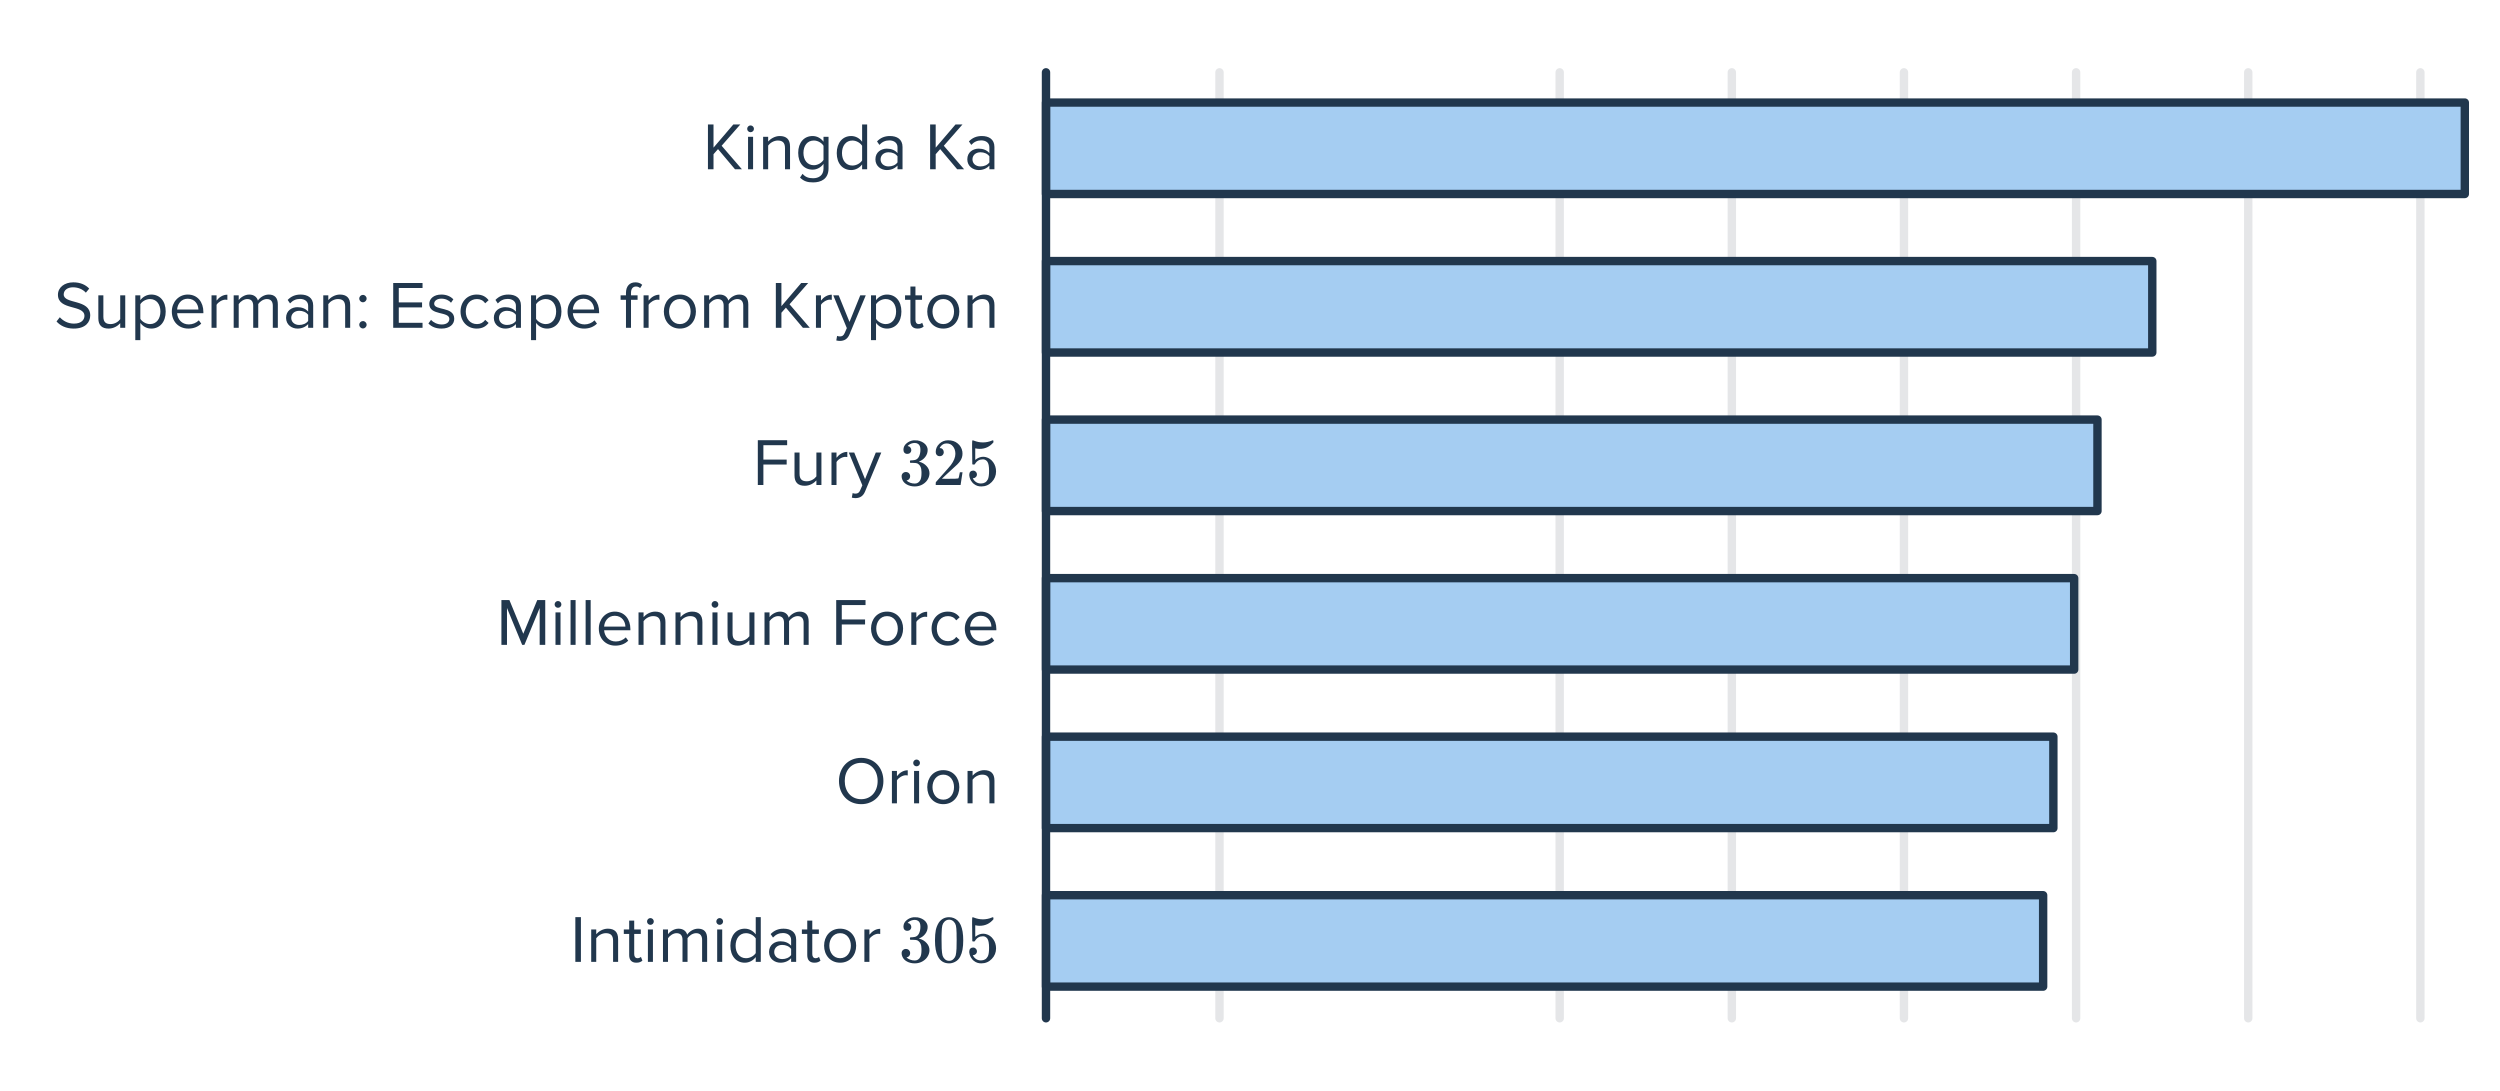
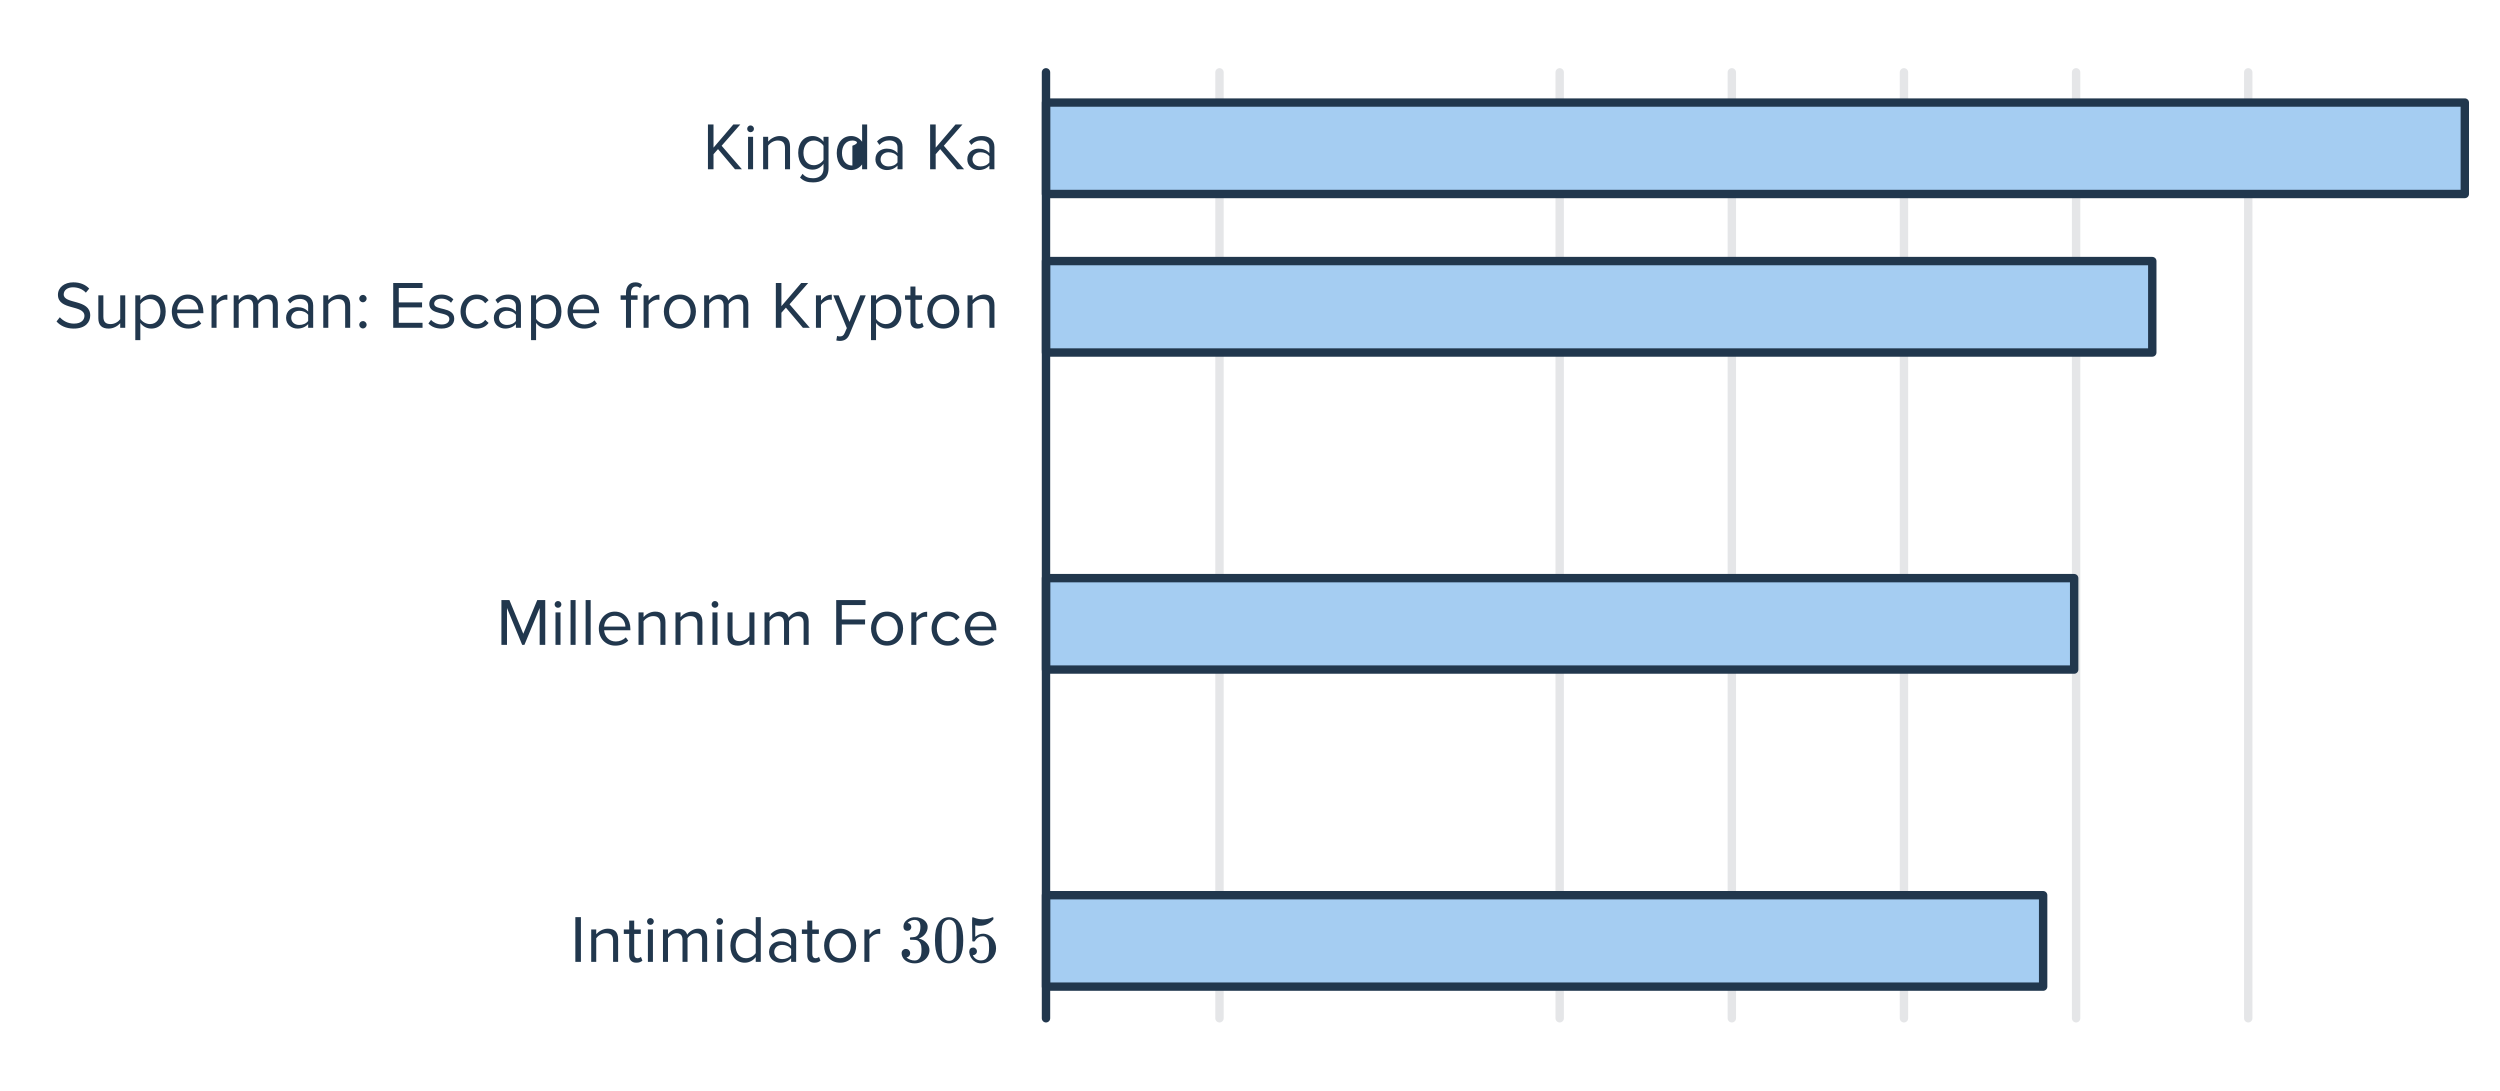
<svg xmlns="http://www.w3.org/2000/svg" width="596" height="260" viewBox="0 0 596 260" fill="none">
  <g clip-path="url(#clip0_3704_21)">
-     <path d="M176.869 40.349H175.221L171.173 35.549L170.101 36.765V40.349H168.773V29.677H170.101V35.197L174.821 29.677H176.485L172.037 34.749L176.869 40.349ZM178.926 31.517C178.494 31.517 178.126 31.165 178.126 30.717C178.126 30.269 178.494 29.901 178.926 29.901C179.374 29.901 179.742 30.269 179.742 30.717C179.742 31.165 179.374 31.517 178.926 31.517ZM179.534 40.349H178.334V32.621H179.534V40.349ZM188.344 40.349H187.144V35.293C187.144 33.933 186.456 33.501 185.416 33.501C184.472 33.501 183.576 34.077 183.128 34.701V40.349H181.928V32.621H183.128V33.741C183.672 33.101 184.728 32.429 185.88 32.429C187.496 32.429 188.344 33.245 188.344 34.925V40.349ZM193.844 43.485C192.532 43.485 191.636 43.229 190.724 42.333L191.332 41.437C191.972 42.205 192.74 42.493 193.844 42.493C195.124 42.493 196.324 41.869 196.324 40.173V39.069C195.764 39.853 194.82 40.445 193.732 40.445C191.716 40.445 190.292 38.941 190.292 36.445C190.292 33.965 191.7 32.429 193.732 32.429C194.772 32.429 195.7 32.941 196.324 33.789V32.621H197.524V40.125C197.524 42.685 195.732 43.485 193.844 43.485ZM194.02 39.389C194.98 39.389 195.908 38.797 196.324 38.125V34.749C195.908 34.077 194.98 33.501 194.02 33.501C192.468 33.501 191.54 34.733 191.54 36.445C191.54 38.141 192.468 39.389 194.02 39.389ZM206.728 40.349H205.528V39.197C204.952 39.981 204.008 40.541 202.92 40.541C200.904 40.541 199.48 39.005 199.48 36.493C199.48 34.029 200.888 32.429 202.92 32.429C203.96 32.429 204.904 32.941 205.528 33.789V29.677H206.728V40.349ZM203.208 39.469C204.168 39.469 205.096 38.925 205.528 38.253V34.749C205.096 34.077 204.168 33.501 203.208 33.501C201.656 33.501 200.728 34.781 200.728 36.493C200.728 38.205 201.656 39.469 203.208 39.469ZM215.163 40.349H213.963V39.469C213.323 40.173 212.443 40.541 211.403 40.541C210.091 40.541 208.699 39.661 208.699 37.981C208.699 36.253 210.091 35.437 211.403 35.437C212.459 35.437 213.339 35.773 213.963 36.493V35.101C213.963 34.061 213.131 33.469 212.011 33.469C211.083 33.469 210.331 33.805 209.643 34.541L209.083 33.709C209.915 32.845 210.907 32.429 212.171 32.429C213.803 32.429 215.163 33.165 215.163 35.037V40.349ZM211.835 39.677C212.683 39.677 213.499 39.357 213.963 38.717V37.261C213.499 36.621 212.683 36.301 211.835 36.301C210.715 36.301 209.931 37.005 209.931 37.997C209.931 38.973 210.715 39.677 211.835 39.677ZM229.837 40.349H228.189L224.141 35.549L223.069 36.765V40.349H221.741V29.677H223.069V35.197L227.789 29.677H229.453L225.005 34.749L229.837 40.349ZM237.069 40.349H235.869V39.469C235.229 40.173 234.349 40.541 233.309 40.541C231.997 40.541 230.605 39.661 230.605 37.981C230.605 36.253 231.997 35.437 233.309 35.437C234.365 35.437 235.245 35.773 235.869 36.493V35.101C235.869 34.061 235.037 33.469 233.917 33.469C232.989 33.469 232.237 33.805 231.549 34.541L230.989 33.709C231.821 32.845 232.813 32.429 234.077 32.429C235.709 32.429 237.069 33.165 237.069 35.037V40.349ZM233.741 39.677C234.589 39.677 235.405 39.357 235.869 38.717V37.261C235.405 36.621 234.589 36.301 233.741 36.301C232.621 36.301 231.837 37.005 231.837 37.997C231.837 38.973 232.621 39.677 233.741 39.677Z" fill="#21374D" />
+     <path d="M176.869 40.349H175.221L171.173 35.549L170.101 36.765V40.349H168.773V29.677H170.101V35.197L174.821 29.677H176.485L172.037 34.749L176.869 40.349ZM178.926 31.517C178.494 31.517 178.126 31.165 178.126 30.717C178.126 30.269 178.494 29.901 178.926 29.901C179.374 29.901 179.742 30.269 179.742 30.717C179.742 31.165 179.374 31.517 178.926 31.517ZM179.534 40.349H178.334V32.621H179.534V40.349ZM188.344 40.349H187.144V35.293C187.144 33.933 186.456 33.501 185.416 33.501C184.472 33.501 183.576 34.077 183.128 34.701V40.349H181.928V32.621H183.128V33.741C183.672 33.101 184.728 32.429 185.88 32.429C187.496 32.429 188.344 33.245 188.344 34.925V40.349ZM193.844 43.485C192.532 43.485 191.636 43.229 190.724 42.333L191.332 41.437C191.972 42.205 192.74 42.493 193.844 42.493C195.124 42.493 196.324 41.869 196.324 40.173V39.069C195.764 39.853 194.82 40.445 193.732 40.445C191.716 40.445 190.292 38.941 190.292 36.445C190.292 33.965 191.7 32.429 193.732 32.429C194.772 32.429 195.7 32.941 196.324 33.789V32.621H197.524V40.125C197.524 42.685 195.732 43.485 193.844 43.485ZM194.02 39.389C194.98 39.389 195.908 38.797 196.324 38.125V34.749C195.908 34.077 194.98 33.501 194.02 33.501C192.468 33.501 191.54 34.733 191.54 36.445C191.54 38.141 192.468 39.389 194.02 39.389ZM206.728 40.349H205.528V39.197C204.952 39.981 204.008 40.541 202.92 40.541C200.904 40.541 199.48 39.005 199.48 36.493C199.48 34.029 200.888 32.429 202.92 32.429C203.96 32.429 204.904 32.941 205.528 33.789V29.677H206.728V40.349ZM203.208 39.469V34.749C205.096 34.077 204.168 33.501 203.208 33.501C201.656 33.501 200.728 34.781 200.728 36.493C200.728 38.205 201.656 39.469 203.208 39.469ZM215.163 40.349H213.963V39.469C213.323 40.173 212.443 40.541 211.403 40.541C210.091 40.541 208.699 39.661 208.699 37.981C208.699 36.253 210.091 35.437 211.403 35.437C212.459 35.437 213.339 35.773 213.963 36.493V35.101C213.963 34.061 213.131 33.469 212.011 33.469C211.083 33.469 210.331 33.805 209.643 34.541L209.083 33.709C209.915 32.845 210.907 32.429 212.171 32.429C213.803 32.429 215.163 33.165 215.163 35.037V40.349ZM211.835 39.677C212.683 39.677 213.499 39.357 213.963 38.717V37.261C213.499 36.621 212.683 36.301 211.835 36.301C210.715 36.301 209.931 37.005 209.931 37.997C209.931 38.973 210.715 39.677 211.835 39.677ZM229.837 40.349H228.189L224.141 35.549L223.069 36.765V40.349H221.741V29.677H223.069V35.197L227.789 29.677H229.453L225.005 34.749L229.837 40.349ZM237.069 40.349H235.869V39.469C235.229 40.173 234.349 40.541 233.309 40.541C231.997 40.541 230.605 39.661 230.605 37.981C230.605 36.253 231.997 35.437 233.309 35.437C234.365 35.437 235.245 35.773 235.869 36.493V35.101C235.869 34.061 235.037 33.469 233.917 33.469C232.989 33.469 232.237 33.805 231.549 34.541L230.989 33.709C231.821 32.845 232.813 32.429 234.077 32.429C235.709 32.429 237.069 33.165 237.069 35.037V40.349ZM233.741 39.677C234.589 39.677 235.405 39.357 235.869 38.717V37.261C235.405 36.621 234.589 36.301 233.741 36.301C232.621 36.301 231.837 37.005 231.837 37.997C231.837 38.973 232.621 39.677 233.741 39.677Z" fill="#21374D" />
    <path d="M17.572 78.334C15.716 78.334 14.356 77.63 13.476 76.638L14.26 75.63C14.964 76.414 16.116 77.15 17.62 77.15C19.524 77.15 20.132 76.126 20.132 75.31C20.132 72.558 13.812 74.078 13.812 70.27C13.812 68.51 15.38 67.31 17.476 67.31C19.108 67.31 20.372 67.854 21.268 68.798L20.468 69.774C19.668 68.894 18.548 68.494 17.38 68.494C16.1 68.494 15.188 69.182 15.188 70.19C15.188 72.59 21.508 71.214 21.508 75.198C21.508 76.75 20.452 78.334 17.572 78.334ZM29.859 78.142H28.659V77.054C28.067 77.726 27.059 78.334 25.907 78.334C24.291 78.334 23.443 77.55 23.443 75.87V70.414H24.643V75.502C24.643 76.862 25.331 77.262 26.371 77.262C27.315 77.262 28.211 76.718 28.659 76.094V70.414H29.859V78.142ZM36.064 78.334C35.008 78.334 34.08 77.838 33.456 76.974V81.086H32.256V70.414H33.456V71.566C34.016 70.782 34.976 70.222 36.064 70.222C38.096 70.222 39.504 71.758 39.504 74.27C39.504 76.766 38.096 78.334 36.064 78.334ZM35.76 77.262C37.312 77.262 38.24 75.982 38.24 74.27C38.24 72.558 37.312 71.294 35.76 71.294C34.816 71.294 33.872 71.854 33.456 72.526V76.014C33.872 76.686 34.816 77.262 35.76 77.262ZM44.9 78.334C42.612 78.334 40.964 76.686 40.964 74.27C40.964 72.03 42.564 70.222 44.772 70.222C47.108 70.222 48.484 72.046 48.484 74.366V74.67H42.228C42.324 76.126 43.348 77.342 45.012 77.342C45.892 77.342 46.788 76.99 47.396 76.366L47.972 77.15C47.204 77.918 46.164 78.334 44.9 78.334ZM47.3 73.79C47.284 72.638 46.516 71.214 44.756 71.214C43.108 71.214 42.292 72.606 42.228 73.79H47.3ZM51.628 78.142H50.428V70.414H51.628V71.662C52.252 70.846 53.148 70.254 54.204 70.254V71.486C54.06 71.454 53.916 71.438 53.724 71.438C52.988 71.438 51.98 72.046 51.628 72.67V78.142ZM66.237 78.142H65.037V72.894C65.037 71.918 64.605 71.294 63.613 71.294C62.813 71.294 61.965 71.87 61.565 72.478V78.142H60.365V72.894C60.365 71.918 59.949 71.294 58.941 71.294C58.157 71.294 57.325 71.87 56.909 72.494V78.142H55.709V70.414H56.909V71.534C57.229 71.038 58.269 70.222 59.405 70.222C60.589 70.222 61.261 70.862 61.485 71.662C61.917 70.958 62.957 70.222 64.077 70.222C65.485 70.222 66.237 71.006 66.237 72.558V78.142ZM74.663 78.142H73.463V77.262C72.823 77.966 71.943 78.334 70.903 78.334C69.591 78.334 68.199 77.454 68.199 75.774C68.199 74.046 69.591 73.23 70.903 73.23C71.959 73.23 72.839 73.566 73.463 74.286V72.894C73.463 71.854 72.631 71.262 71.511 71.262C70.583 71.262 69.831 71.598 69.143 72.334L68.583 71.502C69.415 70.638 70.407 70.222 71.671 70.222C73.303 70.222 74.663 70.958 74.663 72.83V78.142ZM71.335 77.47C72.183 77.47 72.999 77.15 73.463 76.51V75.054C72.999 74.414 72.183 74.094 71.335 74.094C70.215 74.094 69.431 74.798 69.431 75.79C69.431 76.766 70.215 77.47 71.335 77.47ZM83.484 78.142H82.284V73.086C82.284 71.726 81.596 71.294 80.556 71.294C79.612 71.294 78.716 71.87 78.268 72.494V78.142H77.068V70.414H78.268V71.534C78.812 70.894 79.868 70.222 81.02 70.222C82.636 70.222 83.484 71.038 83.484 72.718V78.142ZM86.521 72.062C86.041 72.062 85.641 71.662 85.641 71.182C85.641 70.702 86.041 70.302 86.521 70.302C87.001 70.302 87.401 70.702 87.401 71.182C87.401 71.662 87.001 72.062 86.521 72.062ZM86.521 78.302C86.041 78.302 85.641 77.902 85.641 77.422C85.641 76.942 86.041 76.542 86.521 76.542C87.001 76.542 87.401 76.942 87.401 77.422C87.401 77.902 87.001 78.302 86.521 78.302ZM100.733 78.142H93.741V67.47H100.733V68.654H95.069V72.094H100.621V73.278H95.069V76.958H100.733V78.142ZM105.251 78.334C103.987 78.334 102.915 77.95 102.131 77.118L102.755 76.254C103.267 76.846 104.243 77.358 105.299 77.358C106.483 77.358 107.123 76.798 107.123 76.03C107.123 74.158 102.339 75.31 102.339 72.446C102.339 71.246 103.379 70.222 105.219 70.222C106.531 70.222 107.459 70.718 108.083 71.342L107.523 72.174C107.059 71.614 106.211 71.198 105.219 71.198C104.163 71.198 103.507 71.726 103.507 72.414C103.507 74.11 108.291 72.99 108.291 75.998C108.291 77.294 107.251 78.334 105.251 78.334ZM113.648 78.334C111.344 78.334 109.792 76.574 109.792 74.27C109.792 71.982 111.344 70.222 113.648 70.222C115.056 70.222 115.888 70.798 116.48 71.566L115.68 72.302C115.168 71.598 114.512 71.294 113.712 71.294C112.064 71.294 111.04 72.558 111.04 74.27C111.04 75.982 112.064 77.262 113.712 77.262C114.512 77.262 115.168 76.942 115.68 76.254L116.48 76.99C115.888 77.758 115.056 78.334 113.648 78.334ZM124.194 78.142H122.994V77.262C122.354 77.966 121.474 78.334 120.434 78.334C119.122 78.334 117.73 77.454 117.73 75.774C117.73 74.046 119.122 73.23 120.434 73.23C121.49 73.23 122.37 73.566 122.994 74.286V72.894C122.994 71.854 122.162 71.262 121.042 71.262C120.114 71.262 119.362 71.598 118.674 72.334L118.114 71.502C118.946 70.638 119.938 70.222 121.202 70.222C122.834 70.222 124.194 70.958 124.194 72.83V78.142ZM120.866 77.47C121.714 77.47 122.53 77.15 122.994 76.51V75.054C122.53 74.414 121.714 74.094 120.866 74.094C119.746 74.094 118.962 74.798 118.962 75.79C118.962 76.766 119.746 77.47 120.866 77.47ZM130.408 78.334C129.352 78.334 128.424 77.838 127.8 76.974V81.086H126.6V70.414H127.8V71.566C128.36 70.782 129.32 70.222 130.408 70.222C132.44 70.222 133.848 71.758 133.848 74.27C133.848 76.766 132.44 78.334 130.408 78.334ZM130.104 77.262C131.656 77.262 132.584 75.982 132.584 74.27C132.584 72.558 131.656 71.294 130.104 71.294C129.16 71.294 128.216 71.854 127.8 72.526V76.014C128.216 76.686 129.16 77.262 130.104 77.262ZM139.244 78.334C136.956 78.334 135.308 76.686 135.308 74.27C135.308 72.03 136.908 70.222 139.116 70.222C141.452 70.222 142.828 72.046 142.828 74.366V74.67H136.572C136.668 76.126 137.692 77.342 139.356 77.342C140.236 77.342 141.132 76.99 141.74 76.366L142.316 77.15C141.548 77.918 140.508 78.334 139.244 78.334ZM141.644 73.79C141.628 72.638 140.86 71.214 139.1 71.214C137.452 71.214 136.636 72.606 136.572 73.79H141.644ZM150.432 78.142H149.232V71.47H147.952V70.414H149.232V69.822C149.232 68.238 150.096 67.31 151.472 67.31C152.08 67.31 152.624 67.454 153.104 67.902L152.608 68.686C152.352 68.462 152.048 68.302 151.648 68.302C150.864 68.302 150.432 68.846 150.432 69.822V70.414H152V71.47H150.432V78.142ZM154.628 78.142H153.428V70.414H154.628V71.662C155.252 70.846 156.148 70.254 157.204 70.254V71.486C157.06 71.454 156.916 71.438 156.724 71.438C155.988 71.438 154.98 72.046 154.628 72.67V78.142ZM162.085 78.334C159.733 78.334 158.261 76.51 158.261 74.27C158.261 72.03 159.733 70.222 162.085 70.222C164.437 70.222 165.909 72.03 165.909 74.27C165.909 76.51 164.437 78.334 162.085 78.334ZM162.085 77.262C163.733 77.262 164.645 75.854 164.645 74.27C164.645 72.702 163.733 71.294 162.085 71.294C160.437 71.294 159.509 72.702 159.509 74.27C159.509 75.854 160.437 77.262 162.085 77.262ZM178.393 78.142H177.193V72.894C177.193 71.918 176.761 71.294 175.769 71.294C174.969 71.294 174.121 71.87 173.721 72.478V78.142H172.521V72.894C172.521 71.918 172.105 71.294 171.097 71.294C170.313 71.294 169.481 71.87 169.065 72.494V78.142H167.865V70.414H169.065V71.534C169.385 71.038 170.425 70.222 171.561 70.222C172.745 70.222 173.417 70.862 173.641 71.662C174.073 70.958 175.113 70.222 176.233 70.222C177.641 70.222 178.393 71.006 178.393 72.558V78.142ZM193.056 78.142H191.408L187.36 73.342L186.288 74.558V78.142H184.96V67.47H186.288V72.99L191.008 67.47H192.672L188.224 72.542L193.056 78.142ZM195.721 78.142H194.521V70.414H195.721V71.662C196.345 70.846 197.241 70.254 198.297 70.254V71.486C198.153 71.454 198.009 71.438 197.817 71.438C197.081 71.438 196.073 72.046 195.721 72.67V78.142ZM199.371 81.166L199.563 80.078C199.739 80.158 200.027 80.206 200.219 80.206C200.747 80.206 201.099 80.03 201.371 79.39L201.883 78.222L198.651 70.414H199.947L202.523 76.75L205.083 70.414H206.395L202.523 79.71C202.059 80.83 201.275 81.262 200.251 81.278C199.995 81.278 199.595 81.23 199.371 81.166ZM211.454 78.334C210.398 78.334 209.47 77.838 208.846 76.974V81.086H207.646V70.414H208.846V71.566C209.406 70.782 210.366 70.222 211.454 70.222C213.486 70.222 214.894 71.758 214.894 74.27C214.894 76.766 213.486 78.334 211.454 78.334ZM211.15 77.262C212.702 77.262 213.63 75.982 213.63 74.27C213.63 72.558 212.702 71.294 211.15 71.294C210.206 71.294 209.262 71.854 208.846 72.526V76.014C209.262 76.686 210.206 77.262 211.15 77.262ZM218.755 78.334C217.619 78.334 217.043 77.678 217.043 76.526V71.47H215.763V70.414H217.043V68.302H218.243V70.414H219.811V71.47H218.243V76.27C218.243 76.846 218.499 77.262 219.027 77.262C219.363 77.262 219.683 77.118 219.843 76.942L220.195 77.838C219.891 78.126 219.459 78.334 218.755 78.334ZM224.882 78.334C222.53 78.334 221.058 76.51 221.058 74.27C221.058 72.03 222.53 70.222 224.882 70.222C227.234 70.222 228.706 72.03 228.706 74.27C228.706 76.51 227.234 78.334 224.882 78.334ZM224.882 77.262C226.53 77.262 227.442 75.854 227.442 74.27C227.442 72.702 226.53 71.294 224.882 71.294C223.234 71.294 222.306 72.702 222.306 74.27C222.306 75.854 223.234 77.262 224.882 77.262ZM237.078 78.142H235.878V73.086C235.878 71.726 235.19 71.294 234.15 71.294C233.206 71.294 232.31 71.87 231.862 72.494V78.142H230.662V70.414H231.862V71.534C232.406 70.894 233.462 70.222 234.614 70.222C236.23 70.222 237.078 71.038 237.078 72.718V78.142Z" fill="#21374D" />
-     <path d="M181.991 115.617H180.663V104.945H187.655V106.129H181.991V109.569H187.543V110.753H181.991V115.617ZM195.828 115.617H194.628V114.529C194.036 115.201 193.028 115.809 191.876 115.809C190.26 115.809 189.412 115.025 189.412 113.345V107.889H190.612V112.977C190.612 114.337 191.3 114.737 192.34 114.737C193.284 114.737 194.18 114.193 194.628 113.569V107.889H195.828V115.617ZM199.425 115.617H198.225V107.889H199.425V109.137C200.049 108.321 200.945 107.729 202.001 107.729V108.961C201.857 108.929 201.713 108.913 201.521 108.913C200.785 108.913 199.777 109.521 199.425 110.145V115.617ZM203.074 118.641L203.266 117.553C203.442 117.633 203.73 117.681 203.922 117.681C204.45 117.681 204.802 117.505 205.074 116.865L205.586 115.697L202.354 107.889H203.65L206.226 114.225L208.786 107.889H210.098L206.226 117.185C205.762 118.305 204.978 118.737 203.954 118.753C203.698 118.753 203.298 118.705 203.074 118.641ZM216.307 108.209C216.019 108.209 215.789 108.119 215.619 107.937C215.459 107.756 215.379 107.521 215.379 107.233C215.379 106.625 215.619 106.119 216.099 105.713C216.579 105.297 217.133 105.052 217.763 104.977H218.003C218.376 104.977 218.611 104.983 218.707 104.993C219.059 105.047 219.416 105.159 219.779 105.329C220.483 105.681 220.925 106.183 221.107 106.833C221.139 106.94 221.155 107.084 221.155 107.265C221.155 107.895 220.957 108.46 220.563 108.961C220.179 109.452 219.693 109.804 219.107 110.017C219.053 110.039 219.053 110.055 219.107 110.065C219.128 110.076 219.181 110.092 219.267 110.113C219.917 110.295 220.467 110.636 220.915 111.137C221.363 111.628 221.587 112.188 221.587 112.817C221.587 113.255 221.485 113.676 221.283 114.081C221.027 114.625 220.605 115.079 220.019 115.441C219.443 115.793 218.797 115.969 218.083 115.969C217.379 115.969 216.755 115.82 216.211 115.521C215.667 115.223 215.299 114.823 215.107 114.321C215 114.097 214.947 113.836 214.947 113.537C214.947 113.239 215.043 112.999 215.235 112.817C215.437 112.625 215.677 112.529 215.955 112.529C216.253 112.529 216.499 112.625 216.691 112.817C216.883 113.009 216.979 113.249 216.979 113.537C216.979 113.783 216.909 113.996 216.771 114.177C216.632 114.359 216.445 114.476 216.211 114.529L216.099 114.561C216.675 115.041 217.336 115.281 218.083 115.281C218.669 115.281 219.112 114.999 219.411 114.433C219.592 114.081 219.683 113.543 219.683 112.817V112.497C219.683 111.484 219.341 110.807 218.659 110.465C218.499 110.401 218.173 110.364 217.683 110.353L217.011 110.337L216.963 110.305C216.941 110.273 216.931 110.188 216.931 110.049C216.931 109.921 216.947 109.841 216.979 109.809C217.011 109.777 217.037 109.761 217.059 109.761C217.357 109.761 217.667 109.735 217.987 109.681C218.456 109.617 218.813 109.356 219.059 108.897C219.304 108.428 219.427 107.868 219.427 107.217C219.427 106.524 219.24 106.06 218.867 105.825C218.643 105.676 218.392 105.601 218.115 105.601C217.581 105.601 217.112 105.745 216.707 106.033C216.664 106.055 216.616 106.092 216.563 106.145C216.509 106.188 216.467 106.231 216.435 106.273L216.387 106.337C216.419 106.348 216.456 106.359 216.499 106.369C216.712 106.391 216.888 106.492 217.027 106.673C217.176 106.855 217.251 107.063 217.251 107.297C217.251 107.553 217.16 107.772 216.979 107.953C216.808 108.124 216.584 108.209 216.307 108.209ZM224.035 108.753C223.736 108.753 223.501 108.657 223.331 108.465C223.16 108.273 223.075 108.039 223.075 107.761C223.075 106.993 223.363 106.337 223.939 105.793C224.525 105.239 225.224 104.961 226.035 104.961C226.952 104.961 227.709 105.212 228.307 105.713C228.915 106.204 229.288 106.849 229.427 107.649C229.448 107.841 229.459 108.017 229.459 108.177C229.459 108.796 229.272 109.377 228.899 109.921C228.6 110.369 227.997 110.983 227.091 111.761C226.707 112.092 226.173 112.583 225.491 113.233L224.547 114.129L225.763 114.145C227.437 114.145 228.328 114.119 228.435 114.065C228.477 114.055 228.531 113.943 228.595 113.729C228.637 113.612 228.712 113.249 228.819 112.641V112.593H229.459V112.641L229.011 115.569V115.617H223.075V115.313C223.075 115.1 223.085 114.977 223.107 114.945C223.117 114.935 223.565 114.428 224.451 113.425C225.613 112.135 226.36 111.281 226.691 110.865C227.405 109.895 227.763 109.004 227.763 108.193C227.763 107.489 227.576 106.903 227.203 106.433C226.84 105.953 226.328 105.713 225.667 105.713C225.048 105.713 224.547 105.991 224.163 106.545C224.141 106.588 224.109 106.647 224.067 106.721C224.035 106.775 224.019 106.807 224.019 106.817C224.019 106.828 224.045 106.833 224.099 106.833C224.365 106.833 224.579 106.929 224.739 107.121C224.909 107.313 224.995 107.537 224.995 107.793C224.995 108.06 224.904 108.289 224.723 108.481C224.552 108.663 224.323 108.753 224.035 108.753ZM231.987 112.193C232.243 112.193 232.456 112.284 232.627 112.465C232.808 112.636 232.899 112.855 232.899 113.121C232.899 113.367 232.808 113.575 232.627 113.745C232.445 113.916 232.243 114.001 232.019 114.001H231.907L231.955 114.081C232.115 114.423 232.36 114.705 232.691 114.929C233.021 115.153 233.411 115.265 233.859 115.265C234.616 115.265 235.16 114.945 235.491 114.305C235.693 113.911 235.795 113.228 235.795 112.257C235.795 111.159 235.651 110.417 235.363 110.033C235.085 109.681 234.744 109.505 234.339 109.505C233.507 109.505 232.877 109.868 232.451 110.593C232.408 110.668 232.365 110.716 232.323 110.737C232.291 110.748 232.216 110.753 232.099 110.753C231.917 110.753 231.816 110.721 231.795 110.657C231.773 110.615 231.763 109.681 231.763 107.857C231.763 107.537 231.757 107.159 231.747 106.721C231.747 106.284 231.747 106.007 231.747 105.889C231.747 105.292 231.779 104.993 231.843 104.993C231.864 104.972 231.885 104.961 231.907 104.961L232.195 105.057C232.888 105.335 233.597 105.473 234.323 105.473C235.08 105.473 235.805 105.324 236.499 105.025C236.584 104.983 236.653 104.961 236.707 104.961C236.792 104.961 236.835 105.057 236.835 105.249V105.457C235.971 106.492 234.877 107.009 233.555 107.009C233.224 107.009 232.925 106.977 232.659 106.913L232.499 106.881V109.633C233.107 109.143 233.731 108.897 234.371 108.897C234.573 108.897 234.792 108.924 235.027 108.977C235.741 109.159 236.323 109.564 236.771 110.193C237.229 110.823 237.459 111.559 237.459 112.401C237.459 113.372 237.117 114.209 236.435 114.913C235.763 115.617 234.931 115.969 233.939 115.969C233.267 115.969 232.696 115.783 232.227 115.409C232.024 115.281 231.848 115.105 231.699 114.881C231.379 114.497 231.176 114.023 231.091 113.457C231.091 113.425 231.085 113.377 231.075 113.313C231.075 113.239 231.075 113.185 231.075 113.153C231.075 112.855 231.16 112.62 231.331 112.449C231.501 112.279 231.72 112.193 231.987 112.193Z" fill="#21374D" />
    <path d="M129.986 153.729H128.658V144.945L125.026 153.729H124.482L120.866 144.945V153.729H119.538V143.057H121.442L124.754 151.089L128.082 143.057H129.986V153.729ZM133.02 144.897C132.588 144.897 132.22 144.545 132.22 144.097C132.22 143.649 132.588 143.281 133.02 143.281C133.468 143.281 133.836 143.649 133.836 144.097C133.836 144.545 133.468 144.897 133.02 144.897ZM133.628 153.729H132.428V146.001H133.628V153.729ZM137.221 153.729H136.021V143.057H137.221V153.729ZM140.815 153.729H139.615V143.057H140.815V153.729ZM146.697 153.921C144.409 153.921 142.761 152.273 142.761 149.857C142.761 147.617 144.361 145.809 146.569 145.809C148.905 145.809 150.281 147.633 150.281 149.953V150.257H144.025C144.121 151.713 145.145 152.929 146.809 152.929C147.689 152.929 148.585 152.577 149.193 151.953L149.769 152.737C149.001 153.505 147.961 153.921 146.697 153.921ZM149.097 149.377C149.081 148.225 148.313 146.801 146.553 146.801C144.905 146.801 144.089 148.193 144.025 149.377H149.097ZM158.641 153.729H157.441V148.673C157.441 147.313 156.753 146.881 155.713 146.881C154.769 146.881 153.873 147.457 153.425 148.081V153.729H152.225V146.001H153.425V147.121C153.969 146.481 155.025 145.809 156.177 145.809C157.793 145.809 158.641 146.625 158.641 148.305V153.729ZM167.453 153.729H166.253V148.673C166.253 147.313 165.565 146.881 164.525 146.881C163.581 146.881 162.685 147.457 162.237 148.081V153.729H161.037V146.001H162.237V147.121C162.781 146.481 163.837 145.809 164.989 145.809C166.605 145.809 167.453 146.625 167.453 148.305V153.729ZM170.442 144.897C170.01 144.897 169.642 144.545 169.642 144.097C169.642 143.649 170.01 143.281 170.442 143.281C170.89 143.281 171.258 143.649 171.258 144.097C171.258 144.545 170.89 144.897 170.442 144.897ZM171.05 153.729H169.85V146.001H171.05V153.729ZM179.859 153.729H178.659V152.641C178.067 153.313 177.059 153.921 175.907 153.921C174.291 153.921 173.443 153.137 173.443 151.457V146.001H174.643V151.089C174.643 152.449 175.331 152.849 176.371 152.849C177.315 152.849 178.211 152.305 178.659 151.681V146.001H179.859V153.729ZM192.784 153.729H191.584V148.481C191.584 147.505 191.152 146.881 190.16 146.881C189.36 146.881 188.512 147.457 188.112 148.065V153.729H186.912V148.481C186.912 147.505 186.496 146.881 185.488 146.881C184.704 146.881 183.872 147.457 183.456 148.081V153.729H182.256V146.001H183.456V147.121C183.776 146.625 184.816 145.809 185.952 145.809C187.136 145.809 187.808 146.449 188.032 147.249C188.464 146.545 189.504 145.809 190.624 145.809C192.032 145.809 192.784 146.593 192.784 148.145V153.729ZM200.679 153.729H199.351V143.057H206.343V144.241H200.679V147.681H206.231V148.865H200.679V153.729ZM211.476 153.921C209.124 153.921 207.652 152.097 207.652 149.857C207.652 147.617 209.124 145.809 211.476 145.809C213.828 145.809 215.3 147.617 215.3 149.857C215.3 152.097 213.828 153.921 211.476 153.921ZM211.476 152.849C213.124 152.849 214.036 151.441 214.036 149.857C214.036 148.289 213.124 146.881 211.476 146.881C209.828 146.881 208.9 148.289 208.9 149.857C208.9 151.441 209.828 152.849 211.476 152.849ZM218.456 153.729H217.256V146.001H218.456V147.249C219.08 146.433 219.976 145.841 221.032 145.841V147.073C220.888 147.041 220.744 147.025 220.552 147.025C219.816 147.025 218.808 147.633 218.456 148.257V153.729ZM225.945 153.921C223.641 153.921 222.089 152.161 222.089 149.857C222.089 147.569 223.641 145.809 225.945 145.809C227.353 145.809 228.185 146.385 228.777 147.153L227.977 147.889C227.465 147.185 226.809 146.881 226.009 146.881C224.361 146.881 223.337 148.145 223.337 149.857C223.337 151.569 224.361 152.849 226.009 152.849C226.809 152.849 227.465 152.529 227.977 151.841L228.777 152.577C228.185 153.345 227.353 153.921 225.945 153.921ZM233.947 153.921C231.659 153.921 230.011 152.273 230.011 149.857C230.011 147.617 231.611 145.809 233.819 145.809C236.155 145.809 237.531 147.633 237.531 149.953V150.257H231.275C231.371 151.713 232.395 152.929 234.059 152.929C234.939 152.929 235.835 152.577 236.443 151.953L237.019 152.737C236.251 153.505 235.211 153.921 233.947 153.921ZM236.347 149.377C236.331 148.225 235.563 146.801 233.803 146.801C232.155 146.801 231.339 148.193 231.275 149.377H236.347Z" fill="#21374D" />
-     <path d="M205.308 191.714C202.14 191.714 200.012 189.346 200.012 186.194C200.012 183.042 202.14 180.674 205.308 180.674C208.46 180.674 210.604 183.042 210.604 186.194C210.604 189.346 208.46 191.714 205.308 191.714ZM205.308 190.53C207.692 190.53 209.228 188.674 209.228 186.194C209.228 183.698 207.692 181.858 205.308 181.858C202.908 181.858 201.388 183.698 201.388 186.194C201.388 188.674 202.908 190.53 205.308 190.53ZM213.831 191.522H212.631V183.794H213.831V185.042C214.455 184.226 215.351 183.634 216.407 183.634V184.866C216.263 184.834 216.119 184.818 215.927 184.818C215.191 184.818 214.183 185.426 213.831 186.05V191.522ZM218.504 182.69C218.072 182.69 217.704 182.338 217.704 181.89C217.704 181.442 218.072 181.074 218.504 181.074C218.952 181.074 219.32 181.442 219.32 181.89C219.32 182.338 218.952 182.69 218.504 182.69ZM219.112 191.522H217.912V183.794H219.112V191.522ZM224.882 191.714C222.53 191.714 221.058 189.89 221.058 187.65C221.058 185.41 222.53 183.602 224.882 183.602C227.234 183.602 228.706 185.41 228.706 187.65C228.706 189.89 227.234 191.714 224.882 191.714ZM224.882 190.642C226.53 190.642 227.442 189.234 227.442 187.65C227.442 186.082 226.53 184.674 224.882 184.674C223.234 184.674 222.306 186.082 222.306 187.65C222.306 189.234 223.234 190.642 224.882 190.642ZM237.078 191.522H235.878V186.466C235.878 185.106 235.19 184.674 234.15 184.674C233.206 184.674 232.31 185.25 231.862 185.874V191.522H230.662V183.794H231.862V184.914C232.406 184.274 233.462 183.602 234.614 183.602C236.23 183.602 237.078 184.418 237.078 186.098V191.522Z" fill="#21374D" />
    <path d="M138.491 229.316H137.163V218.644H138.491V229.316ZM147.359 229.316H146.159V224.26C146.159 222.9 145.471 222.468 144.431 222.468C143.487 222.468 142.591 223.044 142.143 223.668V229.316H140.943V221.588H142.143V222.708C142.687 222.068 143.743 221.396 144.895 221.396C146.511 221.396 147.359 222.212 147.359 223.892V229.316ZM151.708 229.508C150.572 229.508 149.996 228.852 149.996 227.7V222.644H148.716V221.588H149.996V219.476H151.196V221.588H152.764V222.644H151.196V227.444C151.196 228.02 151.452 228.436 151.98 228.436C152.316 228.436 152.636 228.292 152.796 228.116L153.148 229.012C152.844 229.3 152.412 229.508 151.708 229.508ZM155.051 220.484C154.619 220.484 154.251 220.132 154.251 219.684C154.251 219.236 154.619 218.868 155.051 218.868C155.499 218.868 155.867 219.236 155.867 219.684C155.867 220.132 155.499 220.484 155.051 220.484ZM155.659 229.316H154.459V221.588H155.659V229.316ZM168.581 229.316H167.381V224.068C167.381 223.092 166.949 222.468 165.957 222.468C165.157 222.468 164.309 223.044 163.909 223.652V229.316H162.709V224.068C162.709 223.092 162.293 222.468 161.285 222.468C160.501 222.468 159.669 223.044 159.253 223.668V229.316H158.053V221.588H159.253V222.708C159.573 222.212 160.613 221.396 161.749 221.396C162.933 221.396 163.605 222.036 163.829 222.836C164.261 222.132 165.301 221.396 166.421 221.396C167.829 221.396 168.581 222.18 168.581 223.732V229.316ZM171.567 220.484C171.135 220.484 170.767 220.132 170.767 219.684C170.767 219.236 171.135 218.868 171.567 218.868C172.015 218.868 172.383 219.236 172.383 219.684C172.383 220.132 172.015 220.484 171.567 220.484ZM172.175 229.316H170.975V221.588H172.175V229.316ZM181.368 229.316H180.168V228.164C179.592 228.948 178.648 229.508 177.56 229.508C175.544 229.508 174.12 227.972 174.12 225.46C174.12 222.996 175.528 221.396 177.56 221.396C178.6 221.396 179.544 221.908 180.168 222.756V218.644H181.368V229.316ZM177.848 228.436C178.808 228.436 179.736 227.892 180.168 227.22V223.716C179.736 223.044 178.808 222.468 177.848 222.468C176.296 222.468 175.368 223.748 175.368 225.46C175.368 227.172 176.296 228.436 177.848 228.436ZM189.803 229.316H188.603V228.436C187.963 229.14 187.083 229.508 186.043 229.508C184.731 229.508 183.339 228.628 183.339 226.948C183.339 225.22 184.731 224.404 186.043 224.404C187.099 224.404 187.979 224.74 188.603 225.46V224.068C188.603 223.028 187.771 222.436 186.651 222.436C185.723 222.436 184.971 222.772 184.283 223.508L183.723 222.676C184.555 221.812 185.547 221.396 186.811 221.396C188.443 221.396 189.803 222.132 189.803 224.004V229.316ZM186.475 228.644C187.323 228.644 188.139 228.324 188.603 227.684V226.228C188.139 225.588 187.323 225.268 186.475 225.268C185.355 225.268 184.571 225.972 184.571 226.964C184.571 227.94 185.355 228.644 186.475 228.644ZM194.161 229.508C193.025 229.508 192.449 228.852 192.449 227.7V222.644H191.169V221.588H192.449V219.476H193.649V221.588H195.217V222.644H193.649V227.444C193.649 228.02 193.905 228.436 194.433 228.436C194.769 228.436 195.089 228.292 195.249 228.116L195.601 229.012C195.297 229.3 194.865 229.508 194.161 229.508ZM200.288 229.508C197.936 229.508 196.464 227.684 196.464 225.444C196.464 223.204 197.936 221.396 200.288 221.396C202.64 221.396 204.112 223.204 204.112 225.444C204.112 227.684 202.64 229.508 200.288 229.508ZM200.288 228.436C201.936 228.436 202.848 227.028 202.848 225.444C202.848 223.876 201.936 222.468 200.288 222.468C198.64 222.468 197.712 223.876 197.712 225.444C197.712 227.028 198.64 228.436 200.288 228.436ZM207.268 229.316H206.068V221.588H207.268V222.836C207.892 222.02 208.788 221.428 209.844 221.428V222.66C209.7 222.628 209.556 222.612 209.364 222.612C208.628 222.612 207.62 223.22 207.268 223.844V229.316ZM216.307 221.908C216.019 221.908 215.789 221.817 215.619 221.636C215.459 221.454 215.379 221.22 215.379 220.932C215.379 220.324 215.619 219.817 216.099 219.412C216.579 218.996 217.133 218.75 217.763 218.676H218.003C218.376 218.676 218.611 218.681 218.707 218.692C219.059 218.745 219.416 218.857 219.779 219.028C220.483 219.38 220.925 219.881 221.107 220.532C221.139 220.638 221.155 220.782 221.155 220.964C221.155 221.593 220.957 222.158 220.563 222.66C220.179 223.15 219.693 223.502 219.107 223.716C219.053 223.737 219.053 223.753 219.107 223.764C219.128 223.774 219.181 223.79 219.267 223.812C219.917 223.993 220.467 224.334 220.915 224.836C221.363 225.326 221.587 225.886 221.587 226.516C221.587 226.953 221.485 227.374 221.283 227.78C221.027 228.324 220.605 228.777 220.019 229.14C219.443 229.492 218.797 229.668 218.083 229.668C217.379 229.668 216.755 229.518 216.211 229.22C215.667 228.921 215.299 228.521 215.107 228.02C215 227.796 214.947 227.534 214.947 227.236C214.947 226.937 215.043 226.697 215.235 226.516C215.437 226.324 215.677 226.228 215.955 226.228C216.253 226.228 216.499 226.324 216.691 226.516C216.883 226.708 216.979 226.948 216.979 227.236C216.979 227.481 216.909 227.694 216.771 227.876C216.632 228.057 216.445 228.174 216.211 228.228L216.099 228.26C216.675 228.74 217.336 228.98 218.083 228.98C218.669 228.98 219.112 228.697 219.411 228.132C219.592 227.78 219.683 227.241 219.683 226.516V226.196C219.683 225.182 219.341 224.505 218.659 224.164C218.499 224.1 218.173 224.062 217.683 224.052L217.011 224.036L216.963 224.004C216.941 223.972 216.931 223.886 216.931 223.748C216.931 223.62 216.947 223.54 216.979 223.508C217.011 223.476 217.037 223.46 217.059 223.46C217.357 223.46 217.667 223.433 217.987 223.38C218.456 223.316 218.813 223.054 219.059 222.596C219.304 222.126 219.427 221.566 219.427 220.916C219.427 220.222 219.24 219.758 218.867 219.524C218.643 219.374 218.392 219.3 218.115 219.3C217.581 219.3 217.112 219.444 216.707 219.732C216.664 219.753 216.616 219.79 216.563 219.844C216.509 219.886 216.467 219.929 216.435 219.972L216.387 220.036C216.419 220.046 216.456 220.057 216.499 220.068C216.712 220.089 216.888 220.19 217.027 220.372C217.176 220.553 217.251 220.761 217.251 220.996C217.251 221.252 217.16 221.47 216.979 221.652C216.808 221.822 216.584 221.908 216.307 221.908ZM223.811 219.956C224.408 219.092 225.224 218.66 226.259 218.66C227.037 218.66 227.72 218.926 228.307 219.46C228.595 219.737 228.84 220.1 229.043 220.548C229.437 221.433 229.635 222.649 229.635 224.196C229.635 225.849 229.405 227.113 228.947 227.988C228.648 228.606 228.211 229.054 227.635 229.332C227.187 229.556 226.733 229.668 226.275 229.668C225.048 229.668 224.152 229.108 223.587 227.988C223.128 227.113 222.899 225.849 222.899 224.196C222.899 223.204 222.963 222.388 223.091 221.748C223.229 221.097 223.469 220.5 223.811 219.956ZM227.411 219.764C227.101 219.422 226.723 219.252 226.275 219.252C225.827 219.252 225.443 219.422 225.123 219.764C224.888 220.009 224.728 220.308 224.643 220.66C224.557 221.012 224.504 221.62 224.483 222.484C224.483 222.548 224.477 222.756 224.467 223.108C224.467 223.46 224.467 223.753 224.467 223.988C224.467 225.012 224.477 225.726 224.499 226.132C224.541 226.878 224.605 227.417 224.691 227.748C224.776 228.068 224.936 228.345 225.171 228.58C225.459 228.9 225.827 229.06 226.275 229.06C226.712 229.06 227.075 228.9 227.363 228.58C227.597 228.345 227.757 228.068 227.843 227.748C227.928 227.417 227.992 226.878 228.035 226.132C228.056 225.726 228.067 225.012 228.067 223.988C228.067 223.753 228.061 223.46 228.051 223.108C228.051 222.756 228.051 222.548 228.051 222.484C228.029 221.62 227.976 221.012 227.891 220.66C227.805 220.308 227.645 220.009 227.411 219.764ZM231.987 225.892C232.243 225.892 232.456 225.982 232.627 226.164C232.808 226.334 232.899 226.553 232.899 226.82C232.899 227.065 232.808 227.273 232.627 227.444C232.445 227.614 232.243 227.7 232.019 227.7H231.907L231.955 227.78C232.115 228.121 232.36 228.404 232.691 228.628C233.021 228.852 233.411 228.964 233.859 228.964C234.616 228.964 235.16 228.644 235.491 228.004C235.693 227.609 235.795 226.926 235.795 225.956C235.795 224.857 235.651 224.116 235.363 223.732C235.085 223.38 234.744 223.204 234.339 223.204C233.507 223.204 232.877 223.566 232.451 224.292C232.408 224.366 232.365 224.414 232.323 224.436C232.291 224.446 232.216 224.452 232.099 224.452C231.917 224.452 231.816 224.42 231.795 224.356C231.773 224.313 231.763 223.38 231.763 221.556C231.763 221.236 231.757 220.857 231.747 220.42C231.747 219.982 231.747 219.705 231.747 219.588C231.747 218.99 231.779 218.692 231.843 218.692C231.864 218.67 231.885 218.66 231.907 218.66L232.195 218.756C232.888 219.033 233.597 219.172 234.323 219.172C235.08 219.172 235.805 219.022 236.499 218.724C236.584 218.681 236.653 218.66 236.707 218.66C236.792 218.66 236.835 218.756 236.835 218.948V219.156C235.971 220.19 234.877 220.708 233.555 220.708C233.224 220.708 232.925 220.676 232.659 220.612L232.499 220.58V223.332C233.107 222.841 233.731 222.596 234.371 222.596C234.573 222.596 234.792 222.622 235.027 222.676C235.741 222.857 236.323 223.262 236.771 223.892C237.229 224.521 237.459 225.257 237.459 226.1C237.459 227.07 237.117 227.908 236.435 228.612C235.763 229.316 234.931 229.668 233.939 229.668C233.267 229.668 232.696 229.481 232.227 229.108C232.024 228.98 231.848 228.804 231.699 228.58C231.379 228.196 231.176 227.721 231.091 227.156C231.091 227.124 231.085 227.076 231.075 227.012C231.075 226.937 231.075 226.884 231.075 226.852C231.075 226.553 231.16 226.318 231.331 226.148C231.501 225.977 231.72 225.892 231.987 225.892Z" fill="#21374D" />
    <path d="M290.726 17.245V242.755" stroke="#E5E6E8" stroke-width="2" stroke-linecap="round" stroke-linejoin="round" />
    <path d="M371.831 17.245V242.755" stroke="#E5E6E8" stroke-width="2" stroke-linecap="round" stroke-linejoin="round" />
    <path d="M412.868 17.245V242.755" stroke="#E5E6E8" stroke-width="2" stroke-linecap="round" stroke-linejoin="round" />
    <path d="M453.905 17.245V242.755" stroke="#E5E6E8" stroke-width="2" stroke-linecap="round" stroke-linejoin="round" />
    <path d="M494.942 17.245V242.755" stroke="#E5E6E8" stroke-width="2" stroke-linecap="round" stroke-linejoin="round" />
    <path d="M535.979 17.245V242.755" stroke="#E5E6E8" stroke-width="2" stroke-linecap="round" stroke-linejoin="round" />
-     <path d="M577.016 17.245V242.755" stroke="#E5E6E8" stroke-width="2" stroke-linecap="round" stroke-linejoin="round" />
    <rect x="249.365" y="24.452" width="338.247" height="21.793" fill="#A5CDF2" stroke="#21374D" stroke-width="2" stroke-linecap="round" stroke-linejoin="round" />
    <rect x="249.365" y="62.245" width="263.738" height="21.793" fill="#A5CDF2" stroke="#21374D" stroke-width="2" stroke-linecap="round" stroke-linejoin="round" />
-     <rect x="249.365" y="100.039" width="250.669" height="21.793" fill="#A5CDF2" stroke="#21374D" stroke-width="2" stroke-linecap="round" stroke-linejoin="round" />
    <rect x="249.365" y="137.832" width="245.115" height="21.793" fill="#A5CDF2" stroke="#21374D" stroke-width="2" stroke-linecap="round" stroke-linejoin="round" />
-     <rect x="249.365" y="175.625" width="240.157" height="21.793" fill="#A5CDF2" stroke="#21374D" stroke-width="2" stroke-linecap="round" stroke-linejoin="round" />
    <rect x="249.365" y="213.419" width="237.719" height="21.793" fill="#A5CDF2" stroke="#21374D" stroke-width="2" stroke-linecap="round" stroke-linejoin="round" />
    <path d="M249.365 17.245V242.755" stroke="#21374D" stroke-width="2" stroke-linecap="round" stroke-linejoin="round" />
  </g>
  <defs>
    <clipPath id="clip0_3704_21">
      <rect width="596" height="260" fill="white" />
    </clipPath>
  </defs>
</svg>